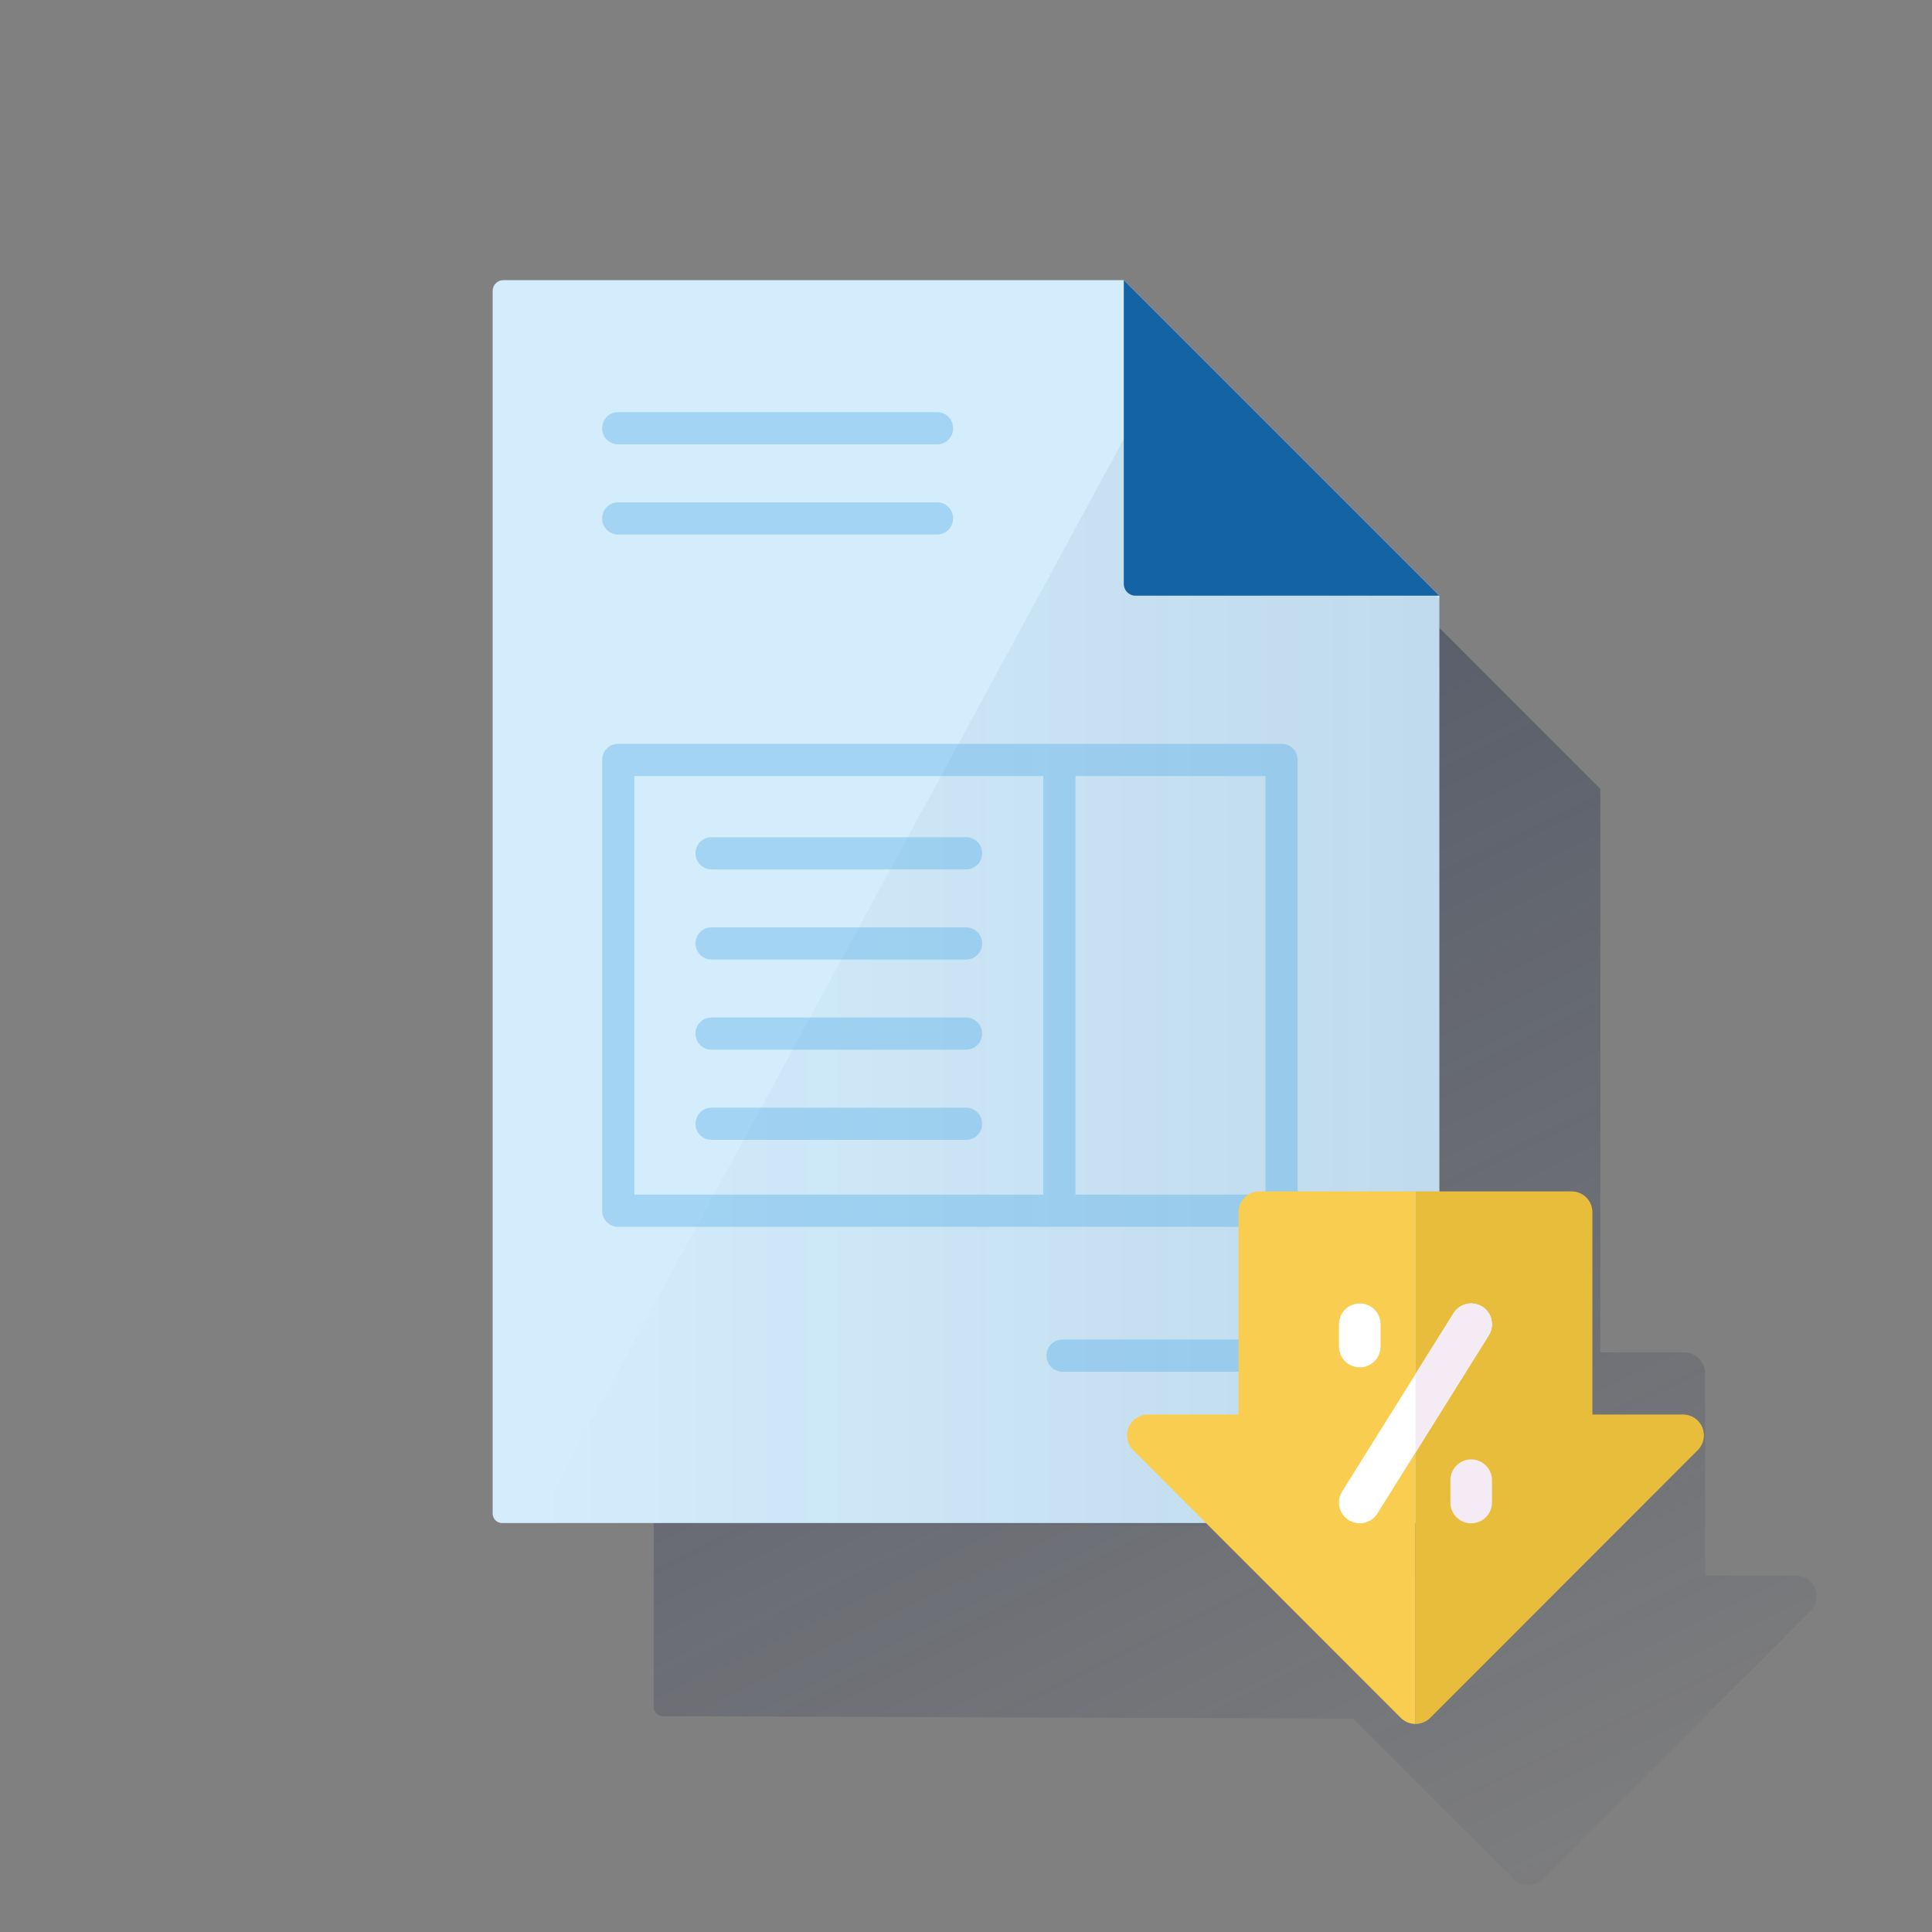
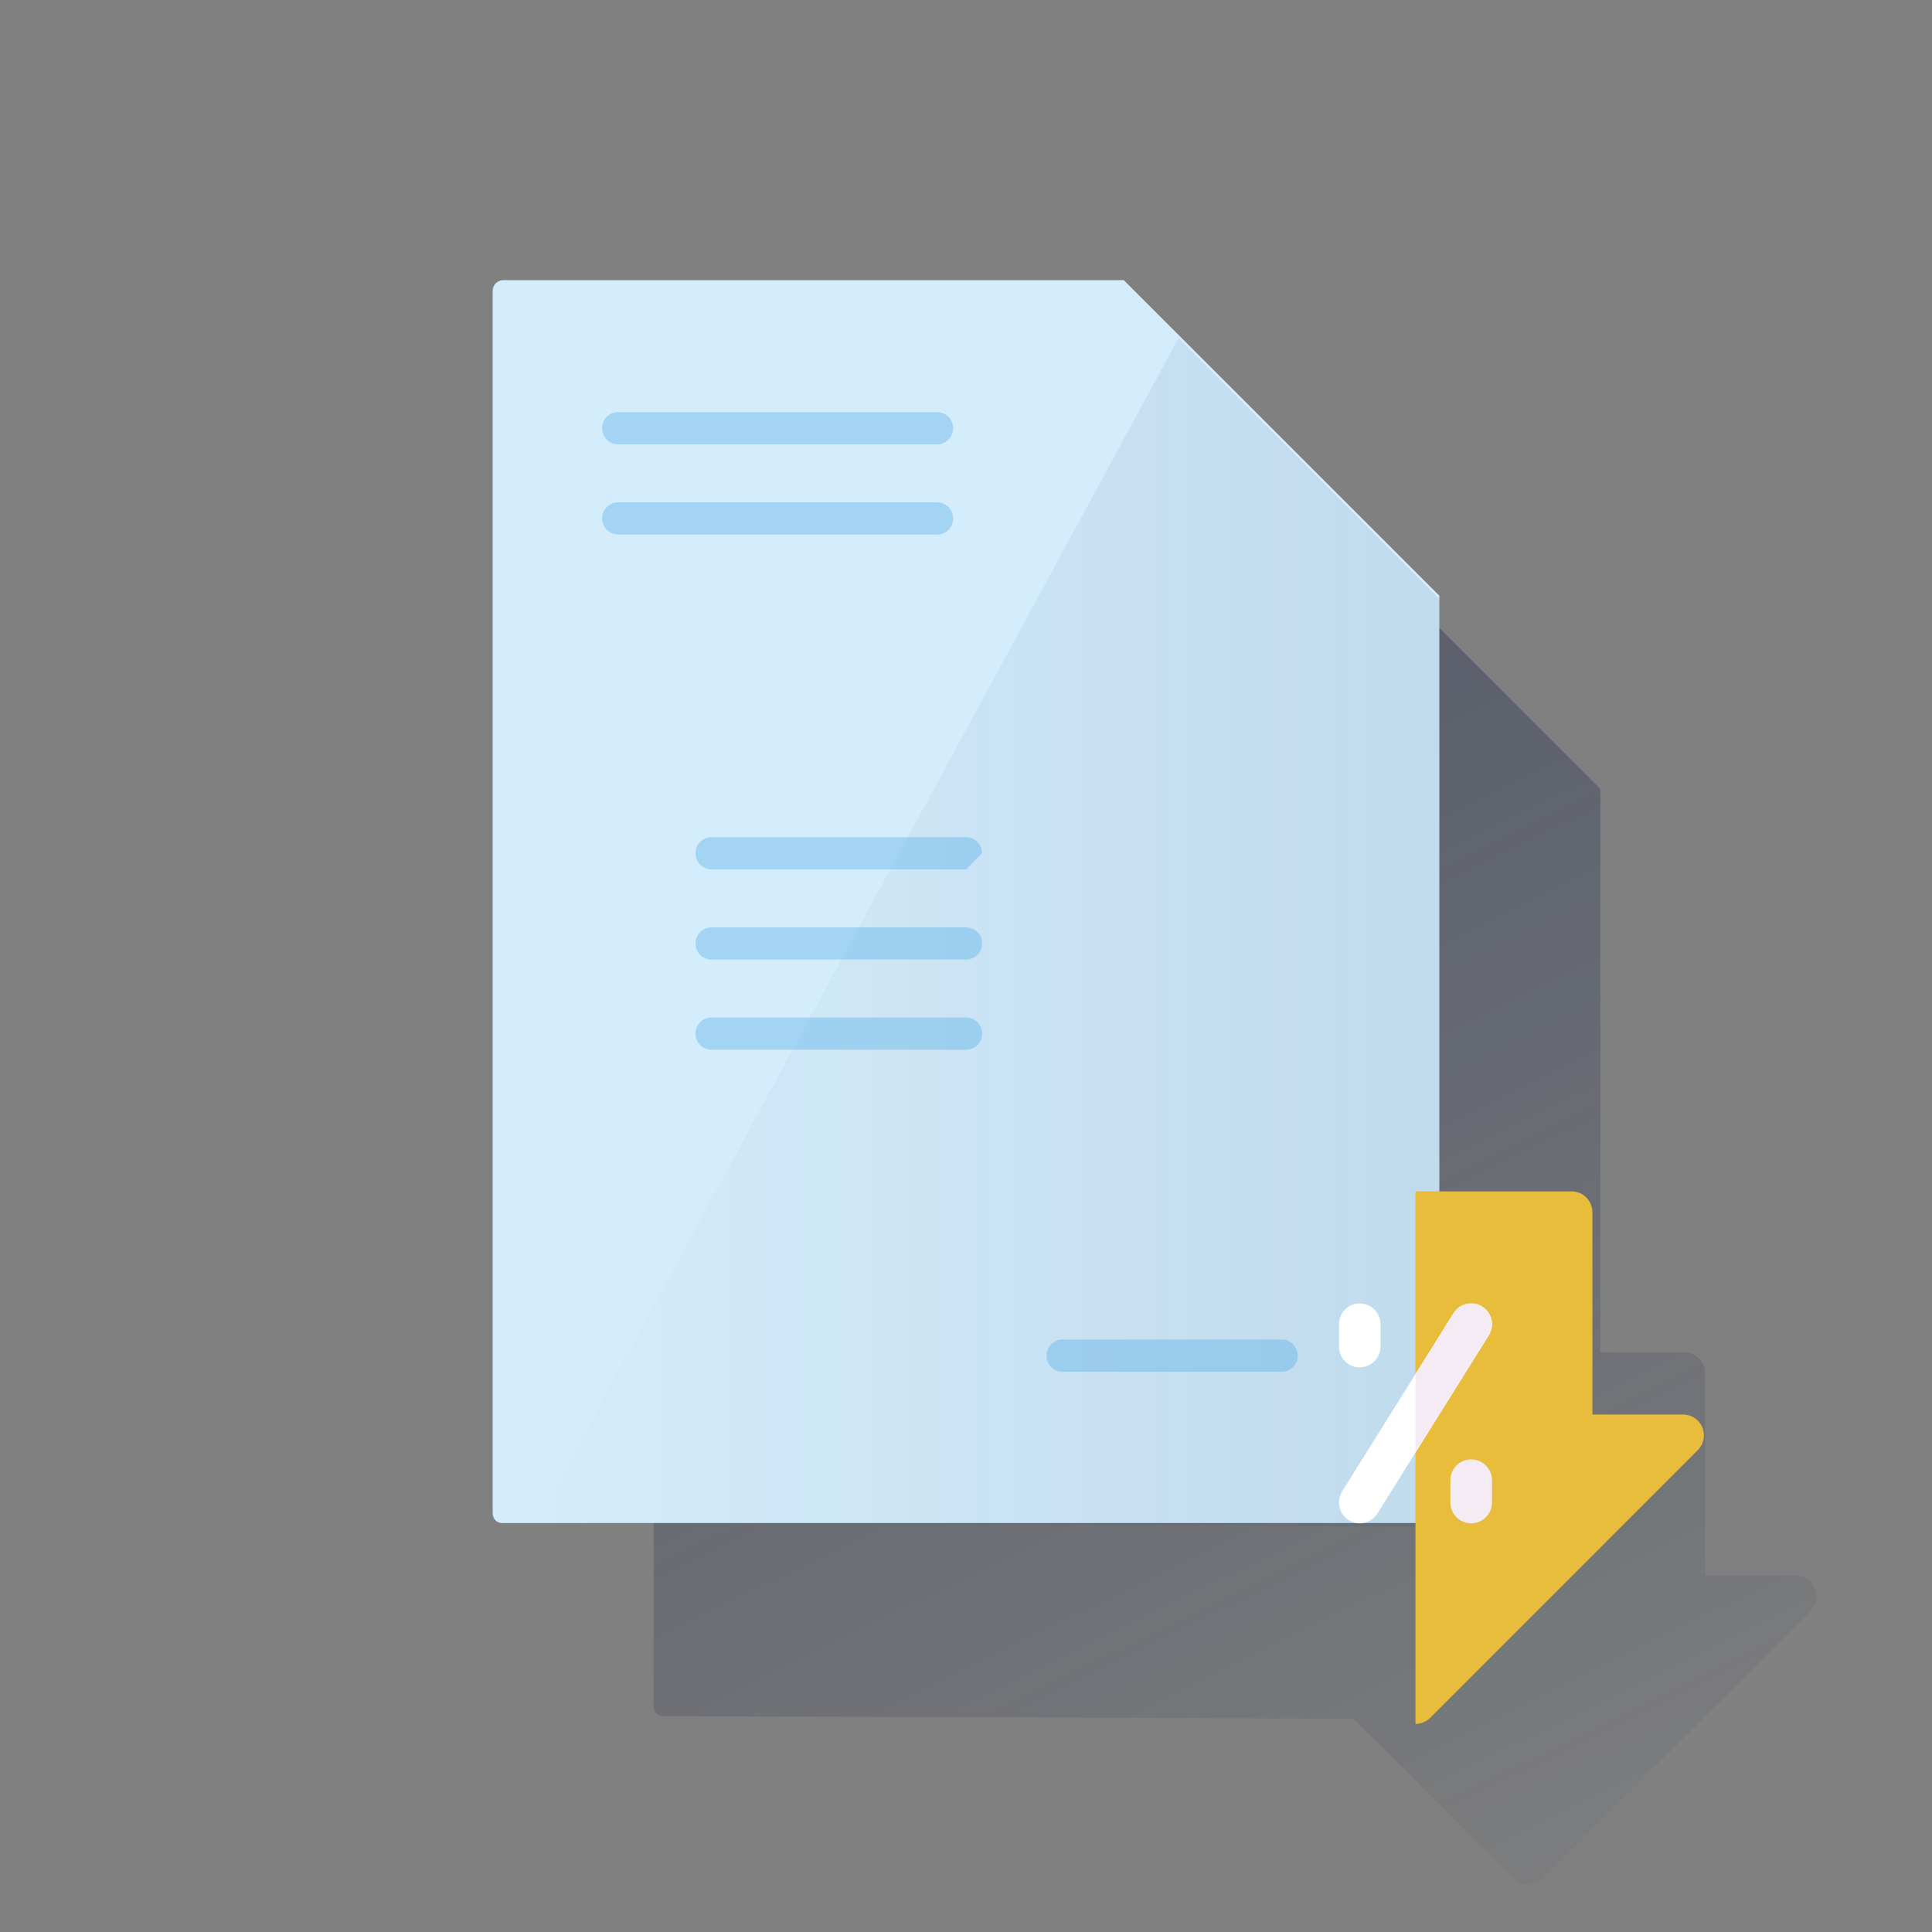
<svg xmlns="http://www.w3.org/2000/svg" width="120" height="120" viewBox="0 0 120 120" fill="none">
  <rect x="0" y="0" width="120" height="120" fill="#808080" stroke="none" />
  <path fill-rule="evenodd" clip-rule="evenodd" d="M41.26 29.4H79.8L99.4 49V84H104.614C105.328 84 105.907 84.579 105.907 85.294V97.859H111.54C112.063 97.859 112.535 98.174 112.735 98.657C112.935 99.141 112.825 99.697 112.455 100.067L95.831 116.698C95.579 116.951 95.248 117.077 94.917 117.077C94.586 117.077 94.255 116.951 94.002 116.698L84.058 106.75L43.28 106.6H41.2C40.86 106.6 40.6 106.34 40.6 106V30.06C40.6 29.7 40.9 29.4 41.26 29.4Z" fill="url(#paint0_linear_875_8971)" />
  <path d="M89.4 37L69.8 17.4H31.26C30.9 17.4 30.6 17.7 30.6 18.06V94C30.6 94.34 30.86 94.6 31.2 94.6H88.8C89.14 94.6 89.4 94.34 89.4 94V37Z" fill="#D4EDFC" />
  <path d="M73.2 21L33.28 94.6L87.8 94.8H88.8C89.14 94.8 89.4 94.54 89.4 94.2V37.2L73.2 21Z" fill="url(#paint1_linear_875_8971)" />
  <g opacity="0.35">
    <path d="M58.2 27.6H38.4C37.84 27.6 37.4 27.16 37.4 26.6C37.4 26.04 37.84 25.6 38.4 25.6H58.2C58.76 25.6 59.2 26.04 59.2 26.6C59.2 27.16 58.76 27.6 58.2 27.6Z" fill="#49A5E6" />
  </g>
  <g opacity="0.35">
    <path d="M58.2 33.2H38.4C37.84 33.2 37.4 32.76 37.4 32.2C37.4 31.64 37.84 31.2 38.4 31.2H58.2C58.76 31.2 59.2 31.64 59.2 32.2C59.2 32.76 58.76 33.2 58.2 33.2Z" fill="#49A5E6" />
  </g>
  <g opacity="0.35">
    <path d="M79.6 85.2H66C65.44 85.2 65 84.76 65 84.2C65 83.64 65.44 83.2 66 83.2H79.6C80.16 83.2 80.6 83.64 80.6 84.2C80.6 84.76 80.16 85.2 79.6 85.2Z" fill="#49A5E6" />
  </g>
-   <path d="M70.54 37H89.4L69.8 17.4V36.26C69.8 36.68 70.12 37 70.54 37Z" fill="#1464A5" />
  <g opacity="0.35">
-     <path d="M60 54H44.2C43.64 54 43.2 53.56 43.2 53C43.2 52.44 43.64 52 44.2 52H60C60.56 52 61 52.44 61 53C61 53.56 60.56 54 60 54Z" fill="#49A5E6" />
+     <path d="M60 54H44.2C43.64 54 43.2 53.56 43.2 53C43.2 52.44 43.64 52 44.2 52H60C60.56 52 61 52.44 61 53Z" fill="#49A5E6" />
    <path d="M60 59.6H44.2C43.64 59.6 43.2 59.16 43.2 58.6C43.2 58.04 43.64 57.6 44.2 57.6H60C60.56 57.6 61 58.04 61 58.6C61 59.16 60.56 59.6 60 59.6Z" fill="#49A5E6" />
    <path d="M60 65.2H44.2C43.64 65.2 43.2 64.76 43.2 64.2C43.2 63.64 43.64 63.2 44.2 63.2H60C60.56 63.2 61 63.64 61 64.2C61 64.76 60.56 65.2 60 65.2Z" fill="#49A5E6" />
-     <path d="M60 70.8H44.2C43.64 70.8 43.2 70.36 43.2 69.8C43.2 69.24 43.64 68.8 44.2 68.8H60C60.56 68.8 61 69.24 61 69.8C61 70.36 60.56 70.8 60 70.8Z" fill="#49A5E6" />
-     <path d="M79.6 46.2H38.4C37.84 46.2 37.4 46.64 37.4 47.2V75.2C37.4 75.76 37.84 76.2 38.4 76.2H79.6C80.16 76.2 80.6 75.76 80.6 75.2V47.2C80.6 46.64 80.16 46.2 79.6 46.2ZM39.4 48.2H64.8V74.2H39.4V48.2ZM78.6 74.2H66.8V48.2H78.6V74.2Z" fill="#49A5E6" />
  </g>
  <path d="M104.54 87.859H98.907V75.294C98.907 74.579 98.328 74 97.614 74H87.917V107.077C88.248 107.077 88.579 106.951 88.831 106.698L105.455 90.067C105.824 89.697 105.935 89.141 105.735 88.657C105.535 88.174 105.063 87.859 104.54 87.859Z" fill="#E9BD3C" />
-   <path d="M71.293 87.859H76.926V75.294C76.926 74.579 77.505 74 78.22 74H87.917V107.077C87.586 107.077 87.255 106.951 87.002 106.698L70.379 90.067C70.009 89.697 69.898 89.141 70.099 88.657C70.299 88.174 70.77 87.859 71.293 87.859Z" fill="#F8CD50" />
  <path d="M84.457 84.928C83.743 84.928 83.165 84.35 83.165 83.636V82.252C83.165 81.538 83.743 80.96 84.457 80.96C85.17 80.96 85.749 81.538 85.749 82.252V83.636C85.749 84.35 85.171 84.928 84.457 84.928Z" fill="white" />
  <path d="M91.376 94.616C90.663 94.616 90.085 94.037 90.085 93.323V91.939C90.085 91.226 90.663 90.647 91.376 90.647C92.09 90.647 92.669 91.226 92.669 91.939V93.323C92.669 94.037 92.09 94.616 91.376 94.616Z" fill="#F5EBF5" />
  <path d="M92.062 81.156C91.456 80.778 90.659 80.962 90.281 81.567L83.361 92.638C82.983 93.243 83.167 94.04 83.772 94.418C84.377 94.796 85.174 94.612 85.553 94.007L92.472 82.937C92.851 82.332 92.667 81.534 92.062 81.156Z" fill="white" />
  <path d="M92.061 81.156C91.456 80.778 90.659 80.962 90.281 81.567L87.917 85.349V90.225L92.472 82.937C92.85 82.332 92.667 81.534 92.061 81.156Z" fill="#F5EBF5" />
  <defs>
    <linearGradient id="paint0_linear_875_8971" x1="44.358" y1="27.858" x2="92.79" y2="126.638" gradientUnits="userSpaceOnUse">
      <stop stop-color="#192647" stop-opacity="0.5" />
      <stop offset="1" stop-color="#192647" stop-opacity="0" />
    </linearGradient>
    <linearGradient id="paint1_linear_875_8971" x1="89.4" y1="57.9" x2="33.28" y2="57.9" gradientUnits="userSpaceOnUse">
      <stop stop-color="#043263" stop-opacity="0.1" />
      <stop offset="1" stop-color="#043263" stop-opacity="0" />
    </linearGradient>
  </defs>
</svg>